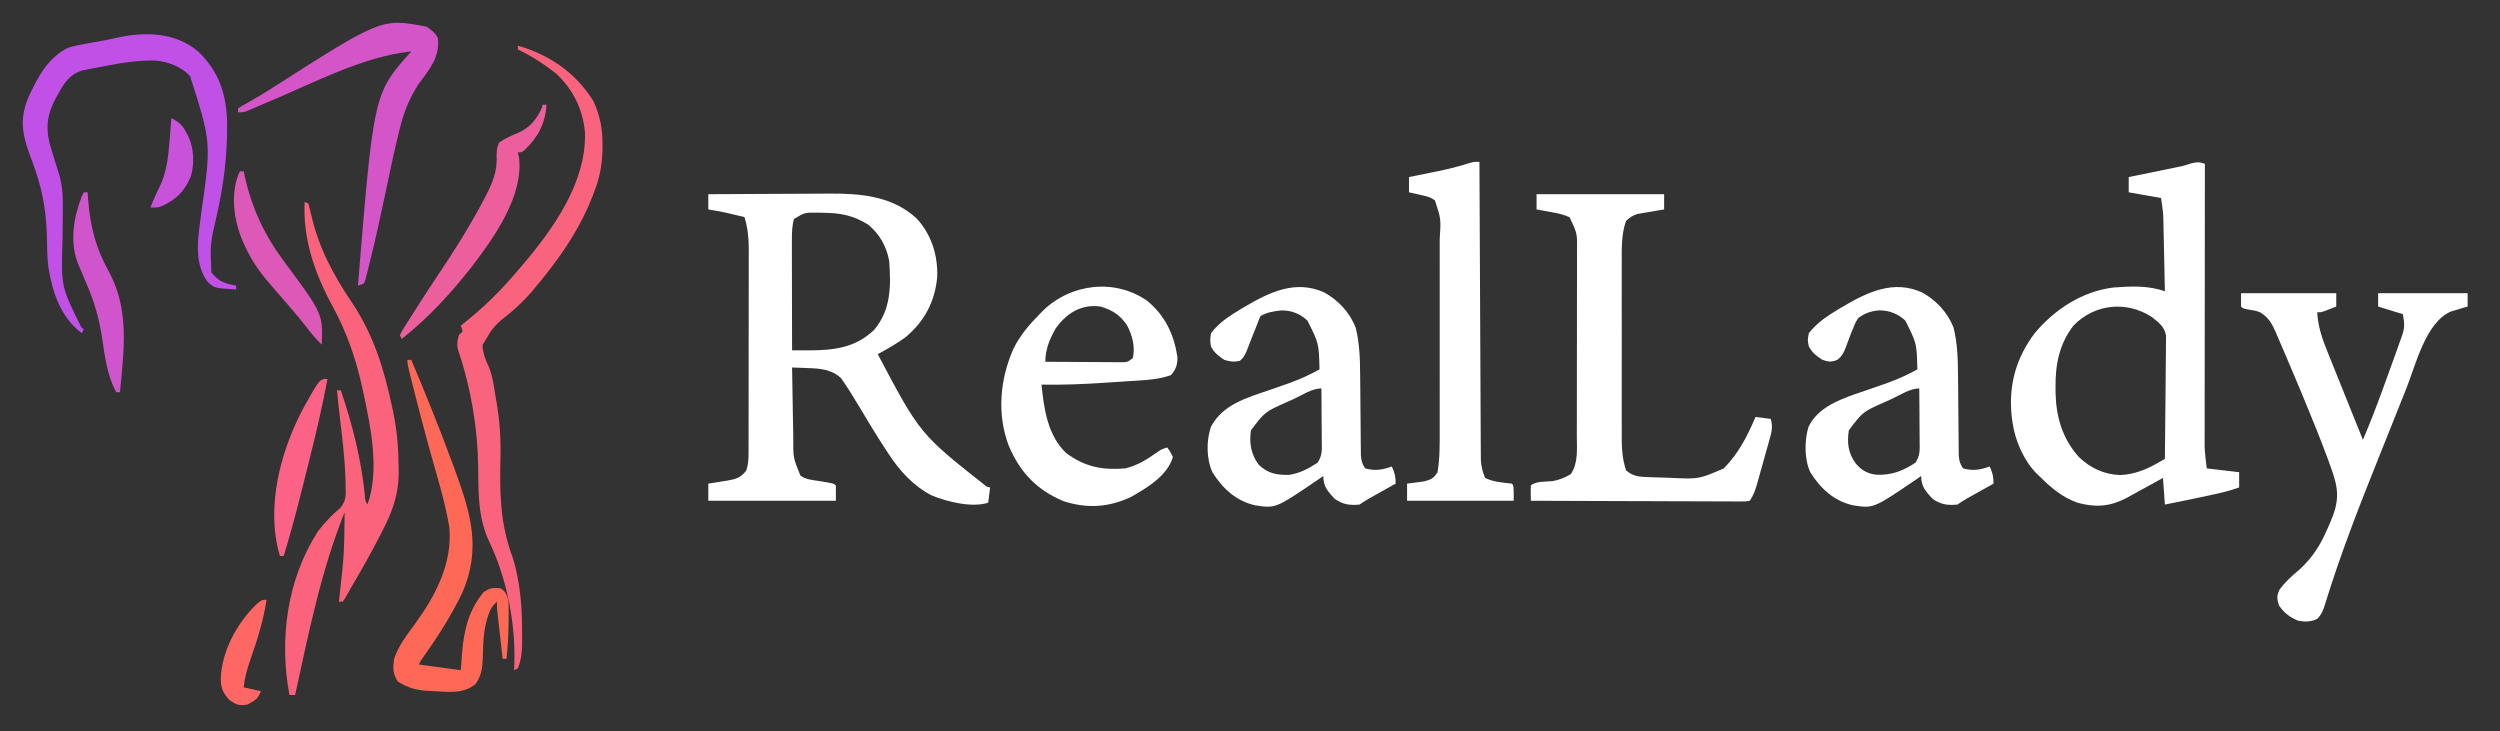
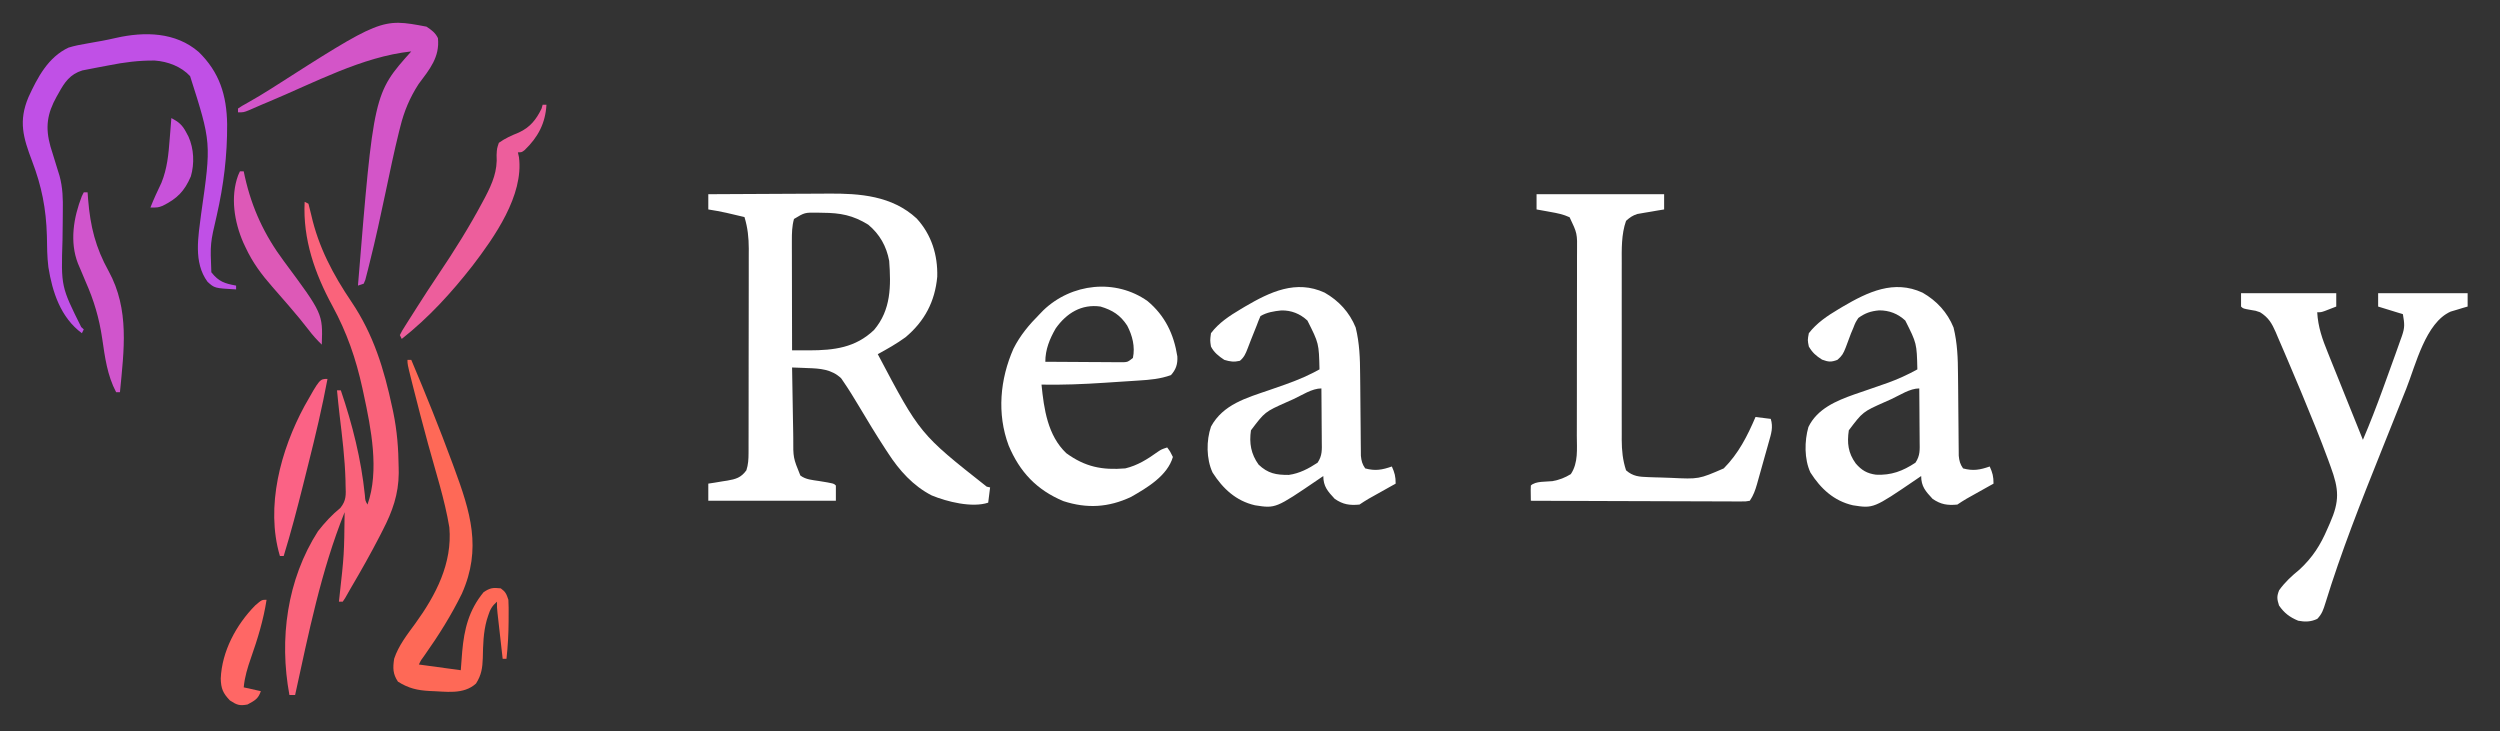
<svg xmlns="http://www.w3.org/2000/svg" version="1.1" width="1313" height="384">
  <rect width="100%" height="100%" fill="#333333" stroke="none" />
  <path d="M0 0 C10.058 -0.07 20.117 -0.123 30.176 -0.155 C34.848 -0.171 39.519 -0.192 44.191 -0.226 C48.711 -0.259 53.23 -0.277 57.749 -0.285 C59.463 -0.29 61.176 -0.301 62.889 -0.317 C79.593 -0.47 96.512 0.791 109.438 12.75 C117.226 21.251 120.56 31.933 120.242 43.336 C119.058 56.367 113.593 66.735 103.555 75.141 C98.941 78.499 94.013 81.286 89 84 C111.159 125.944 111.159 125.944 146.227 153.59 C147.104 153.793 147.104 153.793 148 154 C147.67 156.64 147.34 159.28 147 162 C138.555 164.815 125.347 161.517 117.32 158.191 C107.597 153.199 100.295 145.061 94.438 136 C93.937 135.24 93.437 134.479 92.921 133.696 C88.059 126.237 83.448 118.621 78.896 110.969 C76.371 106.751 73.813 102.556 71.023 98.508 C70.608 97.898 70.192 97.289 69.763 96.661 C64.72 91.911 58.642 91.51 52.062 91.312 C51.283 91.278 50.504 91.244 49.701 91.209 C47.801 91.127 45.901 91.062 44 91 C44.094 97.226 44.2 103.451 44.317 109.677 C44.355 111.791 44.39 113.905 44.422 116.02 C44.468 119.073 44.526 122.126 44.586 125.18 C44.597 126.112 44.609 127.045 44.621 128.006 C44.561 138.415 44.561 138.415 48.338 147.725 C51.175 149.901 54.674 150.091 58.125 150.625 C65.895 151.895 65.895 151.895 67 153 C67 155.64 67 158.28 67 161 C44.89 161 22.78 161 0 161 C0 158.03 0 155.06 0 152 C1.109 151.83 2.217 151.66 3.359 151.484 C4.823 151.24 6.287 150.996 7.75 150.75 C8.48 150.64 9.209 150.531 9.961 150.418 C14.453 149.642 17.201 148.874 20 145 C20.984 141.956 21.128 139.166 21.134 135.979 C21.138 134.967 21.142 133.955 21.147 132.912 C21.146 131.808 21.146 130.703 21.145 129.565 C21.149 128.398 21.152 127.23 21.155 126.026 C21.165 122.158 21.167 118.29 21.168 114.422 C21.169 113.087 21.171 111.753 21.173 110.418 C21.182 103.426 21.186 96.433 21.185 89.441 C21.185 82.936 21.195 76.431 21.211 69.926 C21.224 64.331 21.229 58.737 21.229 53.143 C21.229 49.806 21.232 46.469 21.242 43.132 C21.252 39.406 21.249 35.679 21.243 31.952 C21.251 30.308 21.251 30.308 21.26 28.63 C21.236 22.731 20.711 17.653 19 12 C16.959 11.518 14.917 11.04 12.875 10.562 C11.738 10.296 10.601 10.029 9.43 9.754 C6.295 9.065 3.17 8.496 0 8 C0 5.36 0 2.72 0 0 Z M45 13 C43.938 16.825 43.879 20.489 43.886 24.443 C43.887 25.724 43.887 27.005 43.887 28.324 C43.892 29.712 43.897 31.1 43.902 32.488 C43.904 33.916 43.906 35.344 43.907 36.772 C43.91 40.518 43.92 44.265 43.931 48.011 C43.942 51.839 43.946 55.667 43.951 59.494 C43.962 66.996 43.979 74.498 44 82 C45.924 82.002 47.849 82.004 49.773 82.005 C50.845 82.006 51.916 82.007 53.021 82.008 C66.067 81.974 77.289 80.634 87.055 71.289 C96.028 60.73 95.964 48.152 95 35 C93.569 27.317 90.026 21.023 84 16 C75.953 11.028 69.354 9.803 60.062 9.75 C59.169 9.729 58.275 9.709 57.354 9.688 C50.627 9.602 50.627 9.602 45 13 Z " fill="#fff" transform="translate(372,102)" />
-   <path d="M0 0 C-0.001 0.776 -0.002 1.552 -0.003 2.351 C-0.025 21.248 -0.041 40.144 -0.052 59.041 C-0.057 68.179 -0.064 77.317 -0.075 86.455 C-0.085 94.421 -0.092 102.388 -0.094 110.354 C-0.095 114.571 -0.098 118.788 -0.106 123.004 C-0.113 126.977 -0.115 130.95 -0.113 134.922 C-0.113 136.377 -0.115 137.831 -0.119 139.285 C-0.124 141.279 -0.122 143.273 -0.12 145.267 C-0.121 146.381 -0.122 147.495 -0.123 148.642 C0.016 152.444 0.528 156.225 1 160 C6.61 160.66 12.22 161.32 18 162 C18 164.64 18 167.28 18 170 C12.369 172.068 6.603 173.257 0.75 174.5 C-0.236 174.713 -1.222 174.925 -2.238 175.145 C-8.482 176.485 -14.736 177.761 -21 179 C-21.33 174.38 -21.66 169.76 -22 165 C-23.53 165.843 -25.06 166.686 -26.637 167.555 C-28.654 168.662 -30.67 169.768 -32.688 170.875 C-33.695 171.431 -34.702 171.986 -35.74 172.559 C-36.717 173.094 -37.693 173.629 -38.699 174.18 C-39.595 174.672 -40.49 175.164 -41.413 175.671 C-50.158 180.162 -57.573 180.591 -67 178 C-75.093 175.069 -80.965 170.014 -87 164 C-87.866 163.169 -87.866 163.169 -88.75 162.32 C-95.262 155.503 -99.672 145.314 -101 136 C-101.144 134.998 -101.289 133.997 -101.438 132.965 C-103.223 116.472 -99.258 101.927 -89.125 88.688 C-78.626 76.314 -64.373 67.014 -48 65 C-38.822 64.345 -29.729 63.846 -21 67 C-21.119 61.147 -21.243 55.293 -21.372 49.44 C-21.415 47.451 -21.457 45.462 -21.497 43.472 C-21.555 40.605 -21.619 37.738 -21.684 34.871 C-21.7 33.989 -21.717 33.106 -21.734 32.197 C-21.764 30.936 -21.764 30.936 -21.795 29.65 C-21.818 28.554 -21.818 28.554 -21.842 27.436 C-22.047 24.274 -22.552 21.137 -23 18 C-28.61 17.01 -34.22 16.02 -40 15 C-40 12.36 -40 9.72 -40 7 C-39.158 6.829 -38.316 6.657 -37.449 6.481 C-34.297 5.838 -31.146 5.193 -27.994 4.546 C-26.636 4.268 -25.277 3.991 -23.918 3.714 C-21.954 3.315 -19.991 2.911 -18.027 2.508 C-16.849 2.267 -15.671 2.026 -14.457 1.778 C-10.935 1.035 -10.935 1.035 -7.311 -0.157 C-4.061 -0.985 -3.047 -0.939 0 0 Z M-69 85 C-76.451 94.57 -78.564 105.468 -78.438 117.375 C-78.43 118.379 -78.422 119.384 -78.415 120.419 C-78.135 133.055 -74.766 144.417 -66.188 154.031 C-60.037 159.884 -53.08 163.124 -44.562 163.5 C-37.159 163.207 -30.687 160.586 -24.331 156.921 C-23.232 156.287 -22.133 155.653 -21 155 C-20.884 146.22 -20.795 137.441 -20.741 128.661 C-20.715 124.584 -20.68 120.507 -20.623 116.43 C-20.568 112.494 -20.539 108.559 -20.526 104.623 C-20.516 103.122 -20.498 101.622 -20.471 100.122 C-20.435 98.017 -20.43 95.915 -20.432 93.81 C-20.421 92.613 -20.41 91.416 -20.399 90.183 C-21.304 85.391 -24.224 83.423 -27.887 80.488 C-41.129 71.842 -57.974 73.587 -69 85 Z " fill="#fff" transform="translate(1158,86)" />
  <path d="M0 0 C22.11 0 44.22 0 67 0 C67 2.64 67 5.28 67 8 C65.891 8.182 64.783 8.364 63.641 8.551 C62.177 8.804 60.713 9.058 59.25 9.312 C58.52 9.43 57.791 9.548 57.039 9.67 C56.33 9.796 55.621 9.921 54.891 10.051 C54.241 10.161 53.592 10.271 52.923 10.384 C50.421 11.185 48.951 12.233 47 14 C44.49 21.043 44.711 29.012 44.741 36.403 C44.738 37.484 44.734 38.565 44.731 39.679 C44.722 43.217 44.728 46.755 44.734 50.293 C44.733 52.769 44.731 55.245 44.729 57.722 C44.726 62.895 44.73 68.068 44.739 73.242 C44.751 79.863 44.744 86.483 44.732 93.104 C44.725 98.211 44.727 103.318 44.732 108.425 C44.734 110.866 44.732 113.307 44.727 115.748 C44.722 119.161 44.73 122.573 44.741 125.985 C44.737 126.986 44.733 127.988 44.729 129.019 C44.763 134.681 45.236 139.6 47 145 C50.598 148.196 53.926 148.423 58.629 148.582 C59.912 148.627 61.195 148.671 62.518 148.717 C63.516 148.74 63.516 148.74 64.535 148.763 C66.533 148.812 68.529 148.889 70.525 148.967 C85.246 149.673 85.246 149.673 98.312 144 C106.07 136.194 110.708 127.031 115 117 C117.64 117.33 120.28 117.66 123 118 C124.367 122.407 123.22 125.846 121.98 130.16 C121.762 130.946 121.543 131.733 121.318 132.543 C120.854 134.202 120.386 135.861 119.913 137.518 C119.19 140.054 118.484 142.594 117.779 145.135 C117.326 146.748 116.873 148.36 116.418 149.973 C116.206 150.732 115.995 151.492 115.777 152.274 C114.825 155.586 113.927 158.109 112 161 C109.958 161.369 109.958 161.369 107.394 161.361 C105.938 161.367 105.938 161.367 104.453 161.373 C103.385 161.362 102.317 161.352 101.216 161.341 C100.094 161.341 98.972 161.341 97.816 161.342 C94.094 161.34 90.371 161.316 86.648 161.293 C84.073 161.287 81.497 161.283 78.922 161.28 C72.827 161.27 66.732 161.246 60.637 161.216 C53.699 161.183 46.761 161.166 39.822 161.151 C25.548 161.12 11.274 161.067 -3 161 C-3.098 154.848 -3.098 154.848 -3 153 C-0.595 150.595 5.126 151.074 8.387 150.695 C12.106 149.98 14.769 148.958 18 147 C22.006 140.992 21.148 133.78 21.145 126.797 C21.149 125.678 21.152 124.558 21.155 123.405 C21.165 119.71 21.167 116.015 21.168 112.32 C21.171 109.747 21.175 107.174 21.178 104.601 C21.184 99.21 21.186 93.818 21.185 88.426 C21.185 82.209 21.195 75.991 21.211 69.773 C21.226 63.775 21.229 57.777 21.229 51.778 C21.23 49.234 21.234 46.69 21.242 44.145 C21.252 40.584 21.249 37.023 21.243 33.461 C21.249 32.415 21.254 31.368 21.26 30.29 C21.39 20.579 21.39 20.579 17.359 12.105 C14.097 10.577 10.773 9.922 7.25 9.312 C6.553 9.183 5.855 9.053 5.137 8.92 C3.426 8.604 1.713 8.3 0 8 C0 5.36 0 2.72 0 0 Z " fill="#fff" transform="translate(807,102)" />
-   <path d="M0 0 C7.44 4.235 13.07 10.345 16.312 18.316 C18.345 26.571 18.62 34.692 18.656 43.156 C18.679 45.119 18.701 47.081 18.724 49.043 C18.769 53.14 18.797 57.236 18.828 61.333 C18.854 64.733 18.884 68.134 18.924 71.534 C18.953 74.073 18.974 76.611 18.985 79.15 C18.998 80.295 19.012 81.441 19.025 82.621 C19.036 84.13 19.036 84.13 19.047 85.67 C19.322 88.414 19.74 90.056 21.312 92.316 C26.651 93.782 30.252 93.072 35.312 91.316 C36.811 94.687 37.312 96.521 37.312 100.316 C36.192 100.943 35.072 101.569 33.918 102.215 C32.445 103.04 30.973 103.866 29.5 104.691 C28.762 105.104 28.024 105.516 27.264 105.941 C26.195 106.541 26.195 106.541 25.105 107.152 C24.451 107.519 23.796 107.885 23.122 108.263 C21.481 109.218 19.892 110.263 18.312 111.316 C13.073 111.811 9.678 111.289 5.312 108.316 C1.661 104.381 -0.688 101.812 -0.688 96.316 C-1.654 96.98 -2.621 97.644 -3.617 98.328 C-25.736 113.386 -25.736 113.386 -36.562 111.691 C-46.501 109.415 -53.435 102.986 -58.855 94.484 C-62.169 87.344 -62.19 77.659 -59.656 70.336 C-53.314 58.691 -41.059 55.304 -29.25 51.254 C-26.352 50.251 -23.458 49.239 -20.566 48.219 C-19.878 47.976 -19.19 47.734 -18.482 47.484 C-12.995 45.511 -7.798 43.134 -2.688 40.316 C-3.005 26.63 -3.005 26.63 -9.039 14.664 C-12.924 11.081 -17.444 9.255 -22.734 9.355 C-26.612 9.749 -30.314 10.332 -33.688 12.316 C-34.417 13.956 -35.076 15.629 -35.688 17.316 C-36.68 19.816 -37.675 22.315 -38.684 24.809 C-39.3 26.348 -39.9 27.893 -40.473 29.449 C-41.481 32.083 -42.303 33.998 -44.5 35.816 C-47.644 36.535 -49.586 36.247 -52.688 35.316 C-55.551 33.416 -58.124 31.443 -59.688 28.316 C-60.188 25.129 -60.188 25.129 -59.688 21.316 C-55.619 15.892 -49.938 12.181 -44.188 8.754 C-43.404 8.284 -42.62 7.815 -41.812 7.331 C-28.626 -0.388 -15.024 -6.91 0 0 Z M-16.375 55.941 C-17.547 56.463 -18.72 56.986 -19.928 57.523 C-31.351 62.614 -31.351 62.614 -38.688 72.316 C-39.675 79.067 -38.676 84.746 -34.688 90.316 C-29.745 95.018 -25.449 95.774 -18.82 95.738 C-13.226 94.985 -8.366 92.403 -3.688 89.316 C-1.162 85.528 -1.434 82.531 -1.492 78.148 C-1.496 76.956 -1.496 76.956 -1.501 75.74 C-1.512 73.203 -1.537 70.666 -1.562 68.129 C-1.573 66.408 -1.582 64.688 -1.59 62.967 C-1.612 58.75 -1.646 54.533 -1.688 50.316 C-6.655 50.316 -11.932 53.908 -16.375 55.941 Z " fill="#fff" transform="translate(695.688,153.684)" />
+   <path d="M0 0 C7.44 4.235 13.07 10.345 16.312 18.316 C18.345 26.571 18.62 34.692 18.656 43.156 C18.679 45.119 18.701 47.081 18.724 49.043 C18.769 53.14 18.797 57.236 18.828 61.333 C18.854 64.733 18.884 68.134 18.924 71.534 C18.953 74.073 18.974 76.611 18.985 79.15 C18.998 80.295 19.012 81.441 19.025 82.621 C19.036 84.13 19.036 84.13 19.047 85.67 C19.322 88.414 19.74 90.056 21.312 92.316 C26.651 93.782 30.252 93.072 35.312 91.316 C36.811 94.687 37.312 96.521 37.312 100.316 C36.192 100.943 35.072 101.569 33.918 102.215 C32.445 103.04 30.973 103.866 29.5 104.691 C28.762 105.104 28.024 105.516 27.264 105.941 C26.195 106.541 26.195 106.541 25.105 107.152 C24.451 107.519 23.796 107.885 23.122 108.263 C21.481 109.218 19.892 110.263 18.312 111.316 C13.073 111.811 9.678 111.289 5.312 108.316 C1.661 104.381 -0.688 101.812 -0.688 96.316 C-1.654 96.98 -2.621 97.644 -3.617 98.328 C-25.736 113.386 -25.736 113.386 -36.562 111.691 C-46.501 109.415 -53.435 102.986 -58.855 94.484 C-62.169 87.344 -62.19 77.659 -59.656 70.336 C-53.314 58.691 -41.059 55.304 -29.25 51.254 C-26.352 50.251 -23.458 49.239 -20.566 48.219 C-12.995 45.511 -7.798 43.134 -2.688 40.316 C-3.005 26.63 -3.005 26.63 -9.039 14.664 C-12.924 11.081 -17.444 9.255 -22.734 9.355 C-26.612 9.749 -30.314 10.332 -33.688 12.316 C-34.417 13.956 -35.076 15.629 -35.688 17.316 C-36.68 19.816 -37.675 22.315 -38.684 24.809 C-39.3 26.348 -39.9 27.893 -40.473 29.449 C-41.481 32.083 -42.303 33.998 -44.5 35.816 C-47.644 36.535 -49.586 36.247 -52.688 35.316 C-55.551 33.416 -58.124 31.443 -59.688 28.316 C-60.188 25.129 -60.188 25.129 -59.688 21.316 C-55.619 15.892 -49.938 12.181 -44.188 8.754 C-43.404 8.284 -42.62 7.815 -41.812 7.331 C-28.626 -0.388 -15.024 -6.91 0 0 Z M-16.375 55.941 C-17.547 56.463 -18.72 56.986 -19.928 57.523 C-31.351 62.614 -31.351 62.614 -38.688 72.316 C-39.675 79.067 -38.676 84.746 -34.688 90.316 C-29.745 95.018 -25.449 95.774 -18.82 95.738 C-13.226 94.985 -8.366 92.403 -3.688 89.316 C-1.162 85.528 -1.434 82.531 -1.492 78.148 C-1.496 76.956 -1.496 76.956 -1.501 75.74 C-1.512 73.203 -1.537 70.666 -1.562 68.129 C-1.573 66.408 -1.582 64.688 -1.59 62.967 C-1.612 58.75 -1.646 54.533 -1.688 50.316 C-6.655 50.316 -11.932 53.908 -16.375 55.941 Z " fill="#fff" transform="translate(695.688,153.684)" />
  <path d="M0 0 C7.44 4.235 13.07 10.345 16.312 18.316 C18.345 26.571 18.62 34.692 18.656 43.156 C18.679 45.119 18.701 47.081 18.724 49.043 C18.769 53.14 18.797 57.236 18.828 61.333 C18.854 64.733 18.884 68.134 18.924 71.534 C18.953 74.073 18.974 76.611 18.985 79.15 C18.998 80.295 19.012 81.441 19.025 82.621 C19.036 84.13 19.036 84.13 19.047 85.67 C19.322 88.414 19.74 90.056 21.312 92.316 C26.651 93.782 30.252 93.072 35.312 91.316 C36.811 94.687 37.312 96.521 37.312 100.316 C36.192 100.943 35.072 101.569 33.918 102.215 C32.445 103.04 30.973 103.866 29.5 104.691 C28.762 105.104 28.024 105.516 27.264 105.941 C26.195 106.541 26.195 106.541 25.105 107.152 C24.451 107.519 23.796 107.885 23.122 108.263 C21.481 109.218 19.892 110.263 18.312 111.316 C13.073 111.811 9.678 111.289 5.312 108.316 C1.661 104.381 -0.688 101.812 -0.688 96.316 C-1.654 96.98 -2.621 97.644 -3.617 98.328 C-25.736 113.386 -25.736 113.386 -36.562 111.691 C-46.501 109.415 -53.435 102.986 -58.855 94.484 C-62.13 87.428 -62.001 77.941 -59.914 70.594 C-55.252 60.956 -45.263 56.822 -35.723 53.429 C-33.548 52.673 -31.368 51.931 -29.188 51.191 C-26.299 50.198 -23.414 49.195 -20.531 48.184 C-19.846 47.944 -19.161 47.705 -18.456 47.458 C-12.972 45.503 -7.788 43.132 -2.688 40.316 C-3.005 26.63 -3.005 26.63 -9.039 14.664 C-12.942 11.064 -17.434 9.31 -22.734 9.32 C-27.121 9.708 -30.163 10.736 -33.688 13.316 C-35.244 15.725 -35.244 15.725 -36.312 18.504 C-36.725 19.477 -37.138 20.45 -37.562 21.453 C-38.522 23.895 -39.432 26.345 -40.312 28.816 C-41.575 32.03 -42.188 33.174 -44.688 35.316 C-48.002 36.571 -49.392 36.425 -52.75 35.191 C-55.966 33.138 -57.745 31.604 -59.688 28.316 C-60.375 24.941 -60.375 24.941 -59.688 21.316 C-55.538 15.922 -49.967 12.199 -44.188 8.754 C-43.404 8.284 -42.62 7.815 -41.812 7.331 C-28.626 -0.388 -15.024 -6.91 0 0 Z M-16.375 55.941 C-17.547 56.463 -18.72 56.986 -19.928 57.523 C-31.354 62.612 -31.354 62.612 -38.688 72.316 C-39.677 79.022 -39.056 84.2 -35.055 89.727 C-31.983 93.299 -29.123 94.986 -24.41 95.625 C-16.383 96.014 -10.378 93.73 -3.688 89.316 C-1.162 85.528 -1.434 82.531 -1.492 78.148 C-1.496 76.956 -1.496 76.956 -1.501 75.74 C-1.512 73.203 -1.537 70.666 -1.562 68.129 C-1.573 66.408 -1.582 64.688 -1.59 62.967 C-1.612 58.75 -1.646 54.533 -1.688 50.316 C-6.655 50.316 -11.932 53.908 -16.375 55.941 Z " fill="#fff" transform="translate(1009.688,153.684)" />
  <path d="M0 0 C16.5 0 33 0 50 0 C50 2.31 50 4.62 50 7 C48.71 7.504 47.418 8.003 46.125 8.5 C45.406 8.778 44.686 9.057 43.945 9.344 C42 10 42 10 40 10 C40.441 17.793 42.685 24.104 45.621 31.297 C46.311 33.025 46.311 33.025 47.015 34.787 C48.479 38.446 49.958 42.098 51.438 45.75 C52.43 48.219 53.419 50.69 54.408 53.16 C56.586 58.593 58.773 64.022 60.969 69.447 C61.985 71.963 62.994 74.481 64 77 C67.754 68.222 71.173 59.346 74.438 50.375 C74.675 49.722 74.913 49.068 75.159 48.395 C76.782 43.934 78.392 39.467 80 35 C80.364 33.997 80.729 32.995 81.104 31.962 C82.002 29.48 82.88 26.992 83.75 24.5 C84.002 23.808 84.254 23.117 84.513 22.404 C86.079 17.803 85.859 16.155 85 11 C80.71 9.68 76.42 8.36 72 7 C72 4.69 72 2.38 72 0 C87.51 0 103.02 0 119 0 C119 2.31 119 4.62 119 7 C118.192 7.231 117.384 7.461 116.551 7.699 C114.948 8.188 114.948 8.188 113.312 8.688 C111.729 9.157 111.729 9.157 110.113 9.637 C96.943 15.404 91.734 37.653 86.793 50.07 C86.02 52.001 85.247 53.932 84.473 55.863 C82.859 59.897 81.248 63.933 79.64 67.97 C77.614 73.058 75.578 78.142 73.539 83.225 C63.01 109.485 52.608 135.736 44.284 162.797 C43.243 166.152 42.506 168.477 40.039 171.027 C36.682 172.629 33.575 172.685 30 172 C25.563 170.149 22.665 167.967 19.938 164 C18.877 160.606 18.684 159.289 20 156 C23.084 151.701 26.653 148.438 30.742 145.102 C37.604 138.715 41.697 132.299 45.375 123.688 C45.812 122.699 46.249 121.711 46.699 120.693 C51.813 109.065 51.424 102.982 47.062 91.125 C46.63 89.933 46.198 88.74 45.752 87.512 C41.61 76.224 37.041 65.106 32.438 54 C32.087 53.154 31.737 52.308 31.376 51.436 C29.311 46.463 27.218 41.502 25.094 36.554 C24.337 34.787 23.584 33.017 22.835 31.247 C21.666 28.491 20.478 25.745 19.285 23 C18.93 22.157 18.576 21.314 18.21 20.445 C16.167 15.808 14.441 12.771 10 10 C7.623 9.156 7.623 9.156 5.25 8.812 C1.072 8.072 1.072 8.072 0 7 C0 4.69 0 2.38 0 0 Z " fill="#fff" transform="translate(1177,154)" />
  <path d="M0 0 C9.155 7.635 13.832 17.368 15.656 29.082 C15.866 33.102 14.966 35.879 12.312 38.875 C6.711 40.899 1.263 41.362 -4.652 41.727 C-6.079 41.822 -6.079 41.822 -7.534 41.92 C-9.543 42.053 -11.553 42.182 -13.563 42.308 C-16.585 42.497 -19.606 42.701 -22.627 42.906 C-33.666 43.635 -44.623 44.074 -55.688 43.875 C-54.409 56.644 -52.468 70.561 -42.688 79.875 C-32.801 87.084 -23.837 88.885 -11.688 87.875 C-5.22 86.333 0.044 82.986 5.402 79.145 C7.312 77.875 7.312 77.875 10.312 76.875 C11.938 79.062 11.938 79.062 13.312 81.875 C10.463 91.755 -0.27 98.07 -8.688 102.875 C-20.466 108.383 -31.742 109.103 -44.203 105.059 C-58.188 99.215 -67.144 89.749 -72.967 75.803 C-79.171 59.203 -77.485 40.972 -70.406 24.98 C-66.872 17.962 -62.213 12.419 -56.688 6.875 C-56.061 6.225 -55.435 5.576 -54.789 4.906 C-39.891 -9.426 -16.788 -11.895 0 0 Z M-48.215 14.332 C-51.423 19.872 -53.688 25.446 -53.688 31.875 C-47.619 31.924 -41.55 31.961 -35.481 31.985 C-33.416 31.995 -31.35 32.009 -29.285 32.026 C-26.319 32.05 -23.353 32.061 -20.387 32.07 C-18.999 32.086 -18.999 32.086 -17.583 32.102 C-16.292 32.102 -16.292 32.102 -14.975 32.102 C-13.839 32.109 -13.839 32.109 -12.681 32.116 C-10.369 31.989 -10.369 31.989 -7.688 29.875 C-6.441 23.984 -7.954 18.109 -10.688 12.875 C-14.333 7.3 -18.433 4.76 -24.688 2.875 C-34.652 1.451 -42.529 6.307 -48.215 14.332 Z " fill="#fff" transform="translate(602.688,158.125)" />
-   <path d="M0 0 C0.003 0.819 0.007 1.638 0.01 2.482 C0.091 22.413 0.183 42.343 0.288 62.273 C0.338 71.912 0.384 81.55 0.422 91.188 C0.455 99.589 0.495 107.989 0.543 116.39 C0.568 120.838 0.59 125.286 0.603 129.734 C0.616 133.922 0.638 138.11 0.667 142.297 C0.676 143.833 0.682 145.369 0.684 146.905 C0.688 149.005 0.703 151.104 0.722 153.204 C0.727 154.379 0.733 155.553 0.738 156.763 C1.014 160.173 1.645 162.861 3 166 C7.408 168.204 12.161 168.426 17 169 C18 170 18 170 18 178 C-0.48 178 -18.96 178 -38 178 C-38 175.03 -38 172.06 -38 169 C-37.18 168.902 -36.36 168.804 -35.516 168.703 C-33.899 168.479 -33.899 168.479 -32.25 168.25 C-30.649 168.041 -30.649 168.041 -29.016 167.828 C-25.301 166.808 -24.091 166.264 -22 163 C-20.717 155.401 -20.856 147.578 -20.871 139.894 C-20.869 138.738 -20.867 137.582 -20.865 136.391 C-20.861 132.603 -20.864 128.815 -20.867 125.027 C-20.867 122.377 -20.866 119.726 -20.864 117.075 C-20.862 111.533 -20.865 105.992 -20.87 100.45 C-20.875 94.067 -20.873 87.684 -20.868 81.301 C-20.863 75.793 -20.863 70.285 -20.865 64.777 C-20.867 61.5 -20.867 58.222 -20.864 54.945 C-20.861 51.288 -20.865 47.632 -20.871 43.976 C-20.869 42.907 -20.867 41.839 -20.864 40.737 C-20.169 29.969 -20.169 29.969 -23.36 20.282 C-25.773 18.396 -28.221 17.982 -31.188 17.312 C-32.274 17.061 -33.361 16.81 -34.48 16.551 C-35.312 16.369 -36.143 16.187 -37 16 C-37 13.36 -37 10.72 -37 8 C-36.325 7.864 -35.651 7.728 -34.956 7.589 C-31.844 6.96 -28.735 6.324 -25.625 5.688 C-24.034 5.367 -24.034 5.367 -22.41 5.041 C-16.507 3.828 -10.768 2.431 -5.037 0.562 C-3 0 -3 0 0 0 Z " fill="#fff" transform="translate(777,85)" />
  <path d="M0 0 C0.66 0.33 1.32 0.66 2 1 C2.511 2.917 3.01 4.838 3.443 6.774 C7.272 23.787 14.913 38.194 24.625 52.562 C36.203 69.776 41.704 87.825 46 108 C46.179 108.834 46.359 109.668 46.543 110.527 C48.539 120.168 49.279 129.658 49.375 139.5 C49.389 140.479 49.403 141.458 49.417 142.467 C49.344 153.531 46.101 162.637 41.062 172.375 C40.351 173.775 40.351 173.775 39.625 175.203 C34.78 184.627 29.564 193.843 24.188 202.973 C23.196 204.666 22.235 206.376 21.281 208.09 C20.858 208.72 20.436 209.351 20 210 C19.34 210 18.68 210 18 210 C18.091 209.18 18.182 208.36 18.275 207.516 C20.746 185.316 20.746 185.316 21 163 C8.609 193.82 2.082 226.641 -5 259 C-5.99 259 -6.98 259 -8 259 C-13.447 229.628 -9.291 198.414 7 173 C10.535 168.495 14.276 164.39 18.738 160.793 C21.935 156.846 21.676 153.873 21.5 148.938 C21.484 148.039 21.469 147.14 21.453 146.214 C21.13 134.794 19.724 123.445 18.364 112.112 C17.853 107.747 17.417 103.375 17 99 C17.66 99 18.32 99 19 99 C25.106 116.983 29.696 135.192 31.641 154.113 C31.829 156.936 31.829 156.936 33 159 C39.344 141.313 34.863 118.861 31 101 C30.78 99.972 30.561 98.944 30.334 97.884 C26.935 82.347 22.188 68.651 14.605 54.71 C5.347 37.682 -0.988 19.657 0 0 Z " fill="#FA637B" transform="translate(160,106)" />
-   <path d="M0 0 C16.771 4.832 30.283 14.191 39.598 29.004 C43.167 36.629 44.537 43.865 44.438 52.25 C44.429 53.167 44.421 54.084 44.412 55.028 C44.219 62.851 42.849 69.688 40 77 C39.764 77.621 39.528 78.243 39.285 78.883 C33.319 94.357 24.339 108.09 14 121 C13.592 121.511 13.183 122.023 12.762 122.55 C11.42 124.214 10.059 125.86 8.688 127.5 C8.213 128.072 7.739 128.644 7.25 129.234 C3.964 133.067 0.452 136.421 -3.355 139.738 C-12.696 147.218 -12.696 147.218 -18.566 157.184 C-18.49 161.685 -16.683 165.55 -14.9 169.617 C-13.174 174.187 -12.577 179.006 -11.812 183.812 C-11.648 184.743 -11.482 185.673 -11.312 186.632 C-9.599 196.483 -8.899 206.091 -9.148 216.078 C-9.606 234.818 -9.394 250.824 -2.825 268.614 C-1.591 272.183 -0.815 275.793 -0.125 279.5 C0.079 280.583 0.282 281.666 0.492 282.781 C1.781 290.953 2.183 298.788 2.188 307.062 C2.2 308.208 2.212 309.353 2.225 310.533 C2.235 316.368 2.203 321.55 0 327 C-0.66 327.33 -1.32 327.66 -2 328 C-1.93 326.308 -1.93 326.308 -1.859 324.582 C-1.253 303.145 -5.731 280.132 -14.973 260.672 C-20.463 248.98 -20.685 237.827 -20.825 225.138 C-20.832 224.449 -20.84 223.76 -20.848 223.051 C-20.855 222.364 -20.862 221.677 -20.87 220.969 C-21.157 200.76 -24.703 179.616 -31.199 160.465 C-32.23 157.292 -31.87 155.19 -31 152 C-30.01 151.01 -30.01 151.01 -29 150 C-29.33 149.01 -29.66 148.02 -30 147 C-29.345 146.49 -28.69 145.979 -28.016 145.453 C-17.71 137.243 -8.47 128.101 0 118 C0.768 117.109 1.537 116.219 2.328 115.301 C18.563 96.252 35.989 71.83 35.242 45.594 C34.113 33.503 29.098 23.127 20.227 14.762 C14.052 9.876 7.127 5.343 0 2 C0 1.34 0 0.68 0 0 Z " fill="#F9637D" transform="translate(272,24)" />
  <path d="M0 0 C10.912 10.636 14.679 22.739 14.917 37.864 C15.01 54.375 13.115 69.763 9.469 85.84 C6.005 100.639 6.005 100.639 6.625 115.688 C10.562 120.663 13.646 121.573 19.625 122.688 C19.625 123.347 19.625 124.007 19.625 124.688 C8.313 124.051 8.313 124.051 4.625 120.688 C-2.93 110.46 -0.198 96.773 1.261 85.026 C6.617 47.631 6.617 47.631 -4.531 12.68 C-9.229 7.604 -16.233 4.989 -23.047 4.493 C-31.358 4.385 -39.21 5.409 -47.326 7.031 C-49.397 7.442 -51.473 7.823 -53.551 8.203 C-54.888 8.462 -56.226 8.722 -57.562 8.984 C-58.752 9.215 -59.942 9.445 -61.168 9.683 C-67.582 11.692 -70.466 15.877 -73.562 21.562 C-73.905 22.162 -74.247 22.761 -74.6 23.379 C-79.681 32.477 -80.659 39.623 -77.879 49.605 C-77.244 51.699 -76.597 53.789 -75.938 55.875 C-75.29 57.972 -74.645 60.069 -74.004 62.168 C-73.572 63.543 -73.572 63.543 -73.131 64.946 C-71.392 71.252 -71.279 77.137 -71.383 83.625 C-71.4 85.592 -71.417 87.56 -71.434 89.527 C-71.464 92.597 -71.5 95.666 -71.546 98.735 C-72.315 123.181 -72.315 123.181 -61.719 144.457 C-61.275 144.863 -60.832 145.269 -60.375 145.688 C-60.705 146.347 -61.035 147.007 -61.375 147.688 C-72.52 139.448 -76.852 126.174 -78.967 112.986 C-79.646 107.498 -79.671 102.023 -79.75 96.5 C-80.152 82.241 -82.471 70.571 -87.519 57.291 C-92.221 44.894 -94.728 36.33 -89.438 23.75 C-84.678 13.382 -79.106 2.7 -68.375 -2.312 C-65.1 -3.324 -61.817 -3.942 -58.438 -4.5 C-56.741 -4.805 -55.044 -5.111 -53.348 -5.418 C-52.522 -5.562 -51.696 -5.707 -50.845 -5.856 C-48.396 -6.309 -45.972 -6.831 -43.543 -7.383 C-28.461 -10.8 -12.154 -10.538 0 0 Z " fill="#C050E6" transform="translate(104.375,27.312)" />
  <path d="M0 0 C0.66 0 1.32 0 2 0 C9.585 17.967 16.89 36.008 23.625 54.312 C23.918 55.106 24.211 55.899 24.513 56.716 C33.015 79.782 39.173 99.01 28.562 122.82 C23.007 134.125 16.448 144.585 9.188 154.867 C7.071 157.736 7.071 157.736 6 160 C13.26 160.99 20.52 161.98 28 163 C28.247 159.762 28.495 156.524 28.75 153.188 C29.812 141.32 32.257 131.395 40 122 C43.469 119.687 44.922 119.575 49 120 C51.559 121.853 51.979 122.938 53 126 C53.092 127.34 53.131 128.684 53.133 130.027 C53.135 130.815 53.137 131.602 53.139 132.413 C53.134 133.246 53.13 134.079 53.125 134.938 C53.123 135.785 53.121 136.633 53.119 137.507 C53.074 144.04 52.726 150.505 52 157 C51.34 157 50.68 157 50 157 C49.497 152.563 48.998 148.125 48.5 143.688 C48.357 142.425 48.214 141.162 48.066 139.861 C47.863 138.049 47.863 138.049 47.656 136.199 C47.531 135.084 47.405 133.968 47.275 132.819 C47 130 47 130 47 127 C44.431 129.253 43.384 131.126 42.375 134.375 C42.015 135.5 42.015 135.5 41.648 136.648 C39.818 143.286 39.711 149.755 39.57 156.607 C39.384 161.786 38.865 165.512 36 170 C29.335 176.04 20.078 174.132 11.691 173.914 C5.149 173.564 0.572 172.508 -5 169 C-7.743 164.885 -7.7 161.831 -7 157 C-4.693 150.045 -0.15 144.308 4.123 138.454 C14.891 123.594 23.649 106.829 22 88 C19.541 73.19 14.762 58.611 10.817 44.138 C8.072 34.053 5.411 23.952 2.875 13.812 C2.58 12.637 2.285 11.462 1.981 10.252 C0 2.261 0 2.261 0 0 Z " fill="#FE6957" transform="translate(214,189)" />
  <path d="M0 0 C2.69 1.814 4.543 3.086 6 6 C7.052 15.995 1.613 22.437 -4.156 30.152 C-8.711 37.187 -11.752 44.386 -13.75 52.5 C-14.112 53.92 -14.112 53.92 -14.481 55.368 C-17.062 65.77 -19.222 76.266 -21.438 86.75 C-24.076 99.233 -26.747 111.692 -29.875 124.062 C-30.149 125.179 -30.423 126.296 -30.705 127.446 C-30.965 128.445 -31.224 129.444 -31.492 130.473 C-31.712 131.331 -31.933 132.19 -32.16 133.074 C-32.437 133.71 -32.714 134.345 -33 135 C-33.99 135.33 -34.98 135.66 -36 136 C-27.749 35.072 -27.749 35.072 -8 13 C-33.811 15.761 -59.136 29.553 -82.957 39.469 C-84.016 39.91 -85.075 40.35 -86.167 40.805 C-88.504 41.791 -90.821 42.808 -93.137 43.844 C-96 45 -96 45 -99 45 C-99 44.34 -99 43.68 -99 43 C-96.938 41.625 -96.938 41.625 -94 40 C-89.776 37.612 -85.636 35.162 -81.552 32.545 C-23.657 -4.484 -23.657 -4.484 0 0 Z " fill="#D355C8" transform="translate(224,14)" />
  <path d="M0 0 C0.66 0 1.32 0 2 0 C1.458 9.755 -2.442 17.077 -9.449 23.82 C-11 25 -11 25 -13 25 C-12.722 26.272 -12.722 26.272 -12.438 27.57 C-9.875 47.655 -25.356 69.558 -36.875 84.625 C-48.005 98.851 -59.793 111.767 -74 123 C-74.33 122.34 -74.66 121.68 -75 121 C-73.895 118.808 -73.895 118.808 -72.168 116.082 C-71.225 114.583 -71.225 114.583 -70.263 113.054 C-69.578 111.984 -68.893 110.915 -68.188 109.812 C-67.148 108.17 -67.148 108.17 -66.088 106.495 C-62.421 100.719 -58.701 94.984 -54.875 89.312 C-46.454 76.823 -38.449 64.055 -31.375 50.75 C-30.973 50.001 -30.572 49.251 -30.158 48.479 C-26.357 41.169 -23.638 34.727 -24.188 26.375 C-24.02 23.012 -24.02 23.012 -23 20 C-19.655 17.593 -16.328 16.165 -12.539 14.613 C-6.62 11.915 -3.329 7.774 -0.562 2 C-0.284 1.01 -0.284 1.01 0 0 Z " fill="#ED5E9C" transform="translate(285,55)" />
  <path d="M0 0 C0.66 0 1.32 0 2 0 C2.098 1.305 2.196 2.609 2.297 3.953 C3.453 18.019 6.206 29.057 13.061 41.413 C24.141 61.639 21.096 82.926 19 105 C18.34 105 17.68 105 17 105 C12.305 96.096 11.124 86.643 9.678 76.808 C8.094 66.068 5.4 56.948 1 47 C0.057 44.773 -0.88 42.544 -1.812 40.312 C-2.41 38.915 -2.41 38.915 -3.02 37.488 C-7.531 26.039 -5.369 13.124 -1 2 C-0.67 1.34 -0.34 0.68 0 0 Z " fill="#D055CC" transform="translate(44,101)" />
  <path d="M0 0 C0.66 0 1.32 0 2 0 C2.208 0.969 2.415 1.939 2.629 2.938 C6.356 19.481 12.91 33.489 23.051 47.113 C43.56 74.753 43.56 74.753 43 91 C40.429 88.506 38.143 85.993 36 83.125 C32.875 79.051 29.6 75.138 26.25 71.25 C25.738 70.654 25.226 70.057 24.699 69.443 C22.149 66.477 19.585 63.526 16.992 60.598 C11.355 54.175 6.611 47.805 3 40 C2.612 39.18 2.224 38.36 1.824 37.516 C-2.925 26.671 -5.093 13.505 -0.953 2.121 C-0.639 1.421 -0.324 0.721 0 0 Z " fill="#DD59B7" transform="translate(126,90)" />
  <path d="M0 0 C-2.793 14.975 -6.285 29.732 -10.009 44.501 C-10.938 48.191 -11.859 51.883 -12.779 55.576 C-15.922 68.135 -19.184 80.627 -23 93 C-23.66 93 -24.32 93 -25 93 C-32.677 67.052 -24.56 37.299 -12.045 14.184 C-4.062 0 -4.062 0 0 0 Z " fill="#FB6285" transform="translate(172,199)" />
  <path d="M0 0 C-1.633 10.618 -4.658 20.485 -8.219 30.609 C-10.015 35.769 -11.495 40.551 -12 46 C-9.03 46.66 -6.06 47.32 -3 48 C-4.367 52.1 -6.26 52.953 -10 55 C-14.235 55.794 -15.613 55.253 -19.25 52.875 C-22.902 49.057 -23.937 46.656 -24.062 41.371 C-23.465 27.057 -15.967 13.136 -6 3 C-2.516 0 -2.516 0 0 0 Z " fill="#FF6765" transform="translate(140,315)" />
  <path d="M0 0 C3.8 1.995 5.771 3.627 7.75 7.438 C8.157 8.199 8.565 8.961 8.984 9.746 C11.867 16.144 12.189 23.885 10.246 30.609 C6.907 38.414 3.021 42.325 -4.562 46.082 C-7 47 -7 47 -11 47 C-9.275 42.567 -7.273 38.301 -5.219 34.012 C-2.172 26.482 -1.488 19.032 -0.875 11 C-0.745 9.409 -0.745 9.409 -0.613 7.785 C-0.403 5.191 -0.199 2.596 0 0 Z " fill="#C852DA" transform="translate(90,62)" />
  <path d="" fill="#F6618F" transform="translate(0,0)" />
</svg>